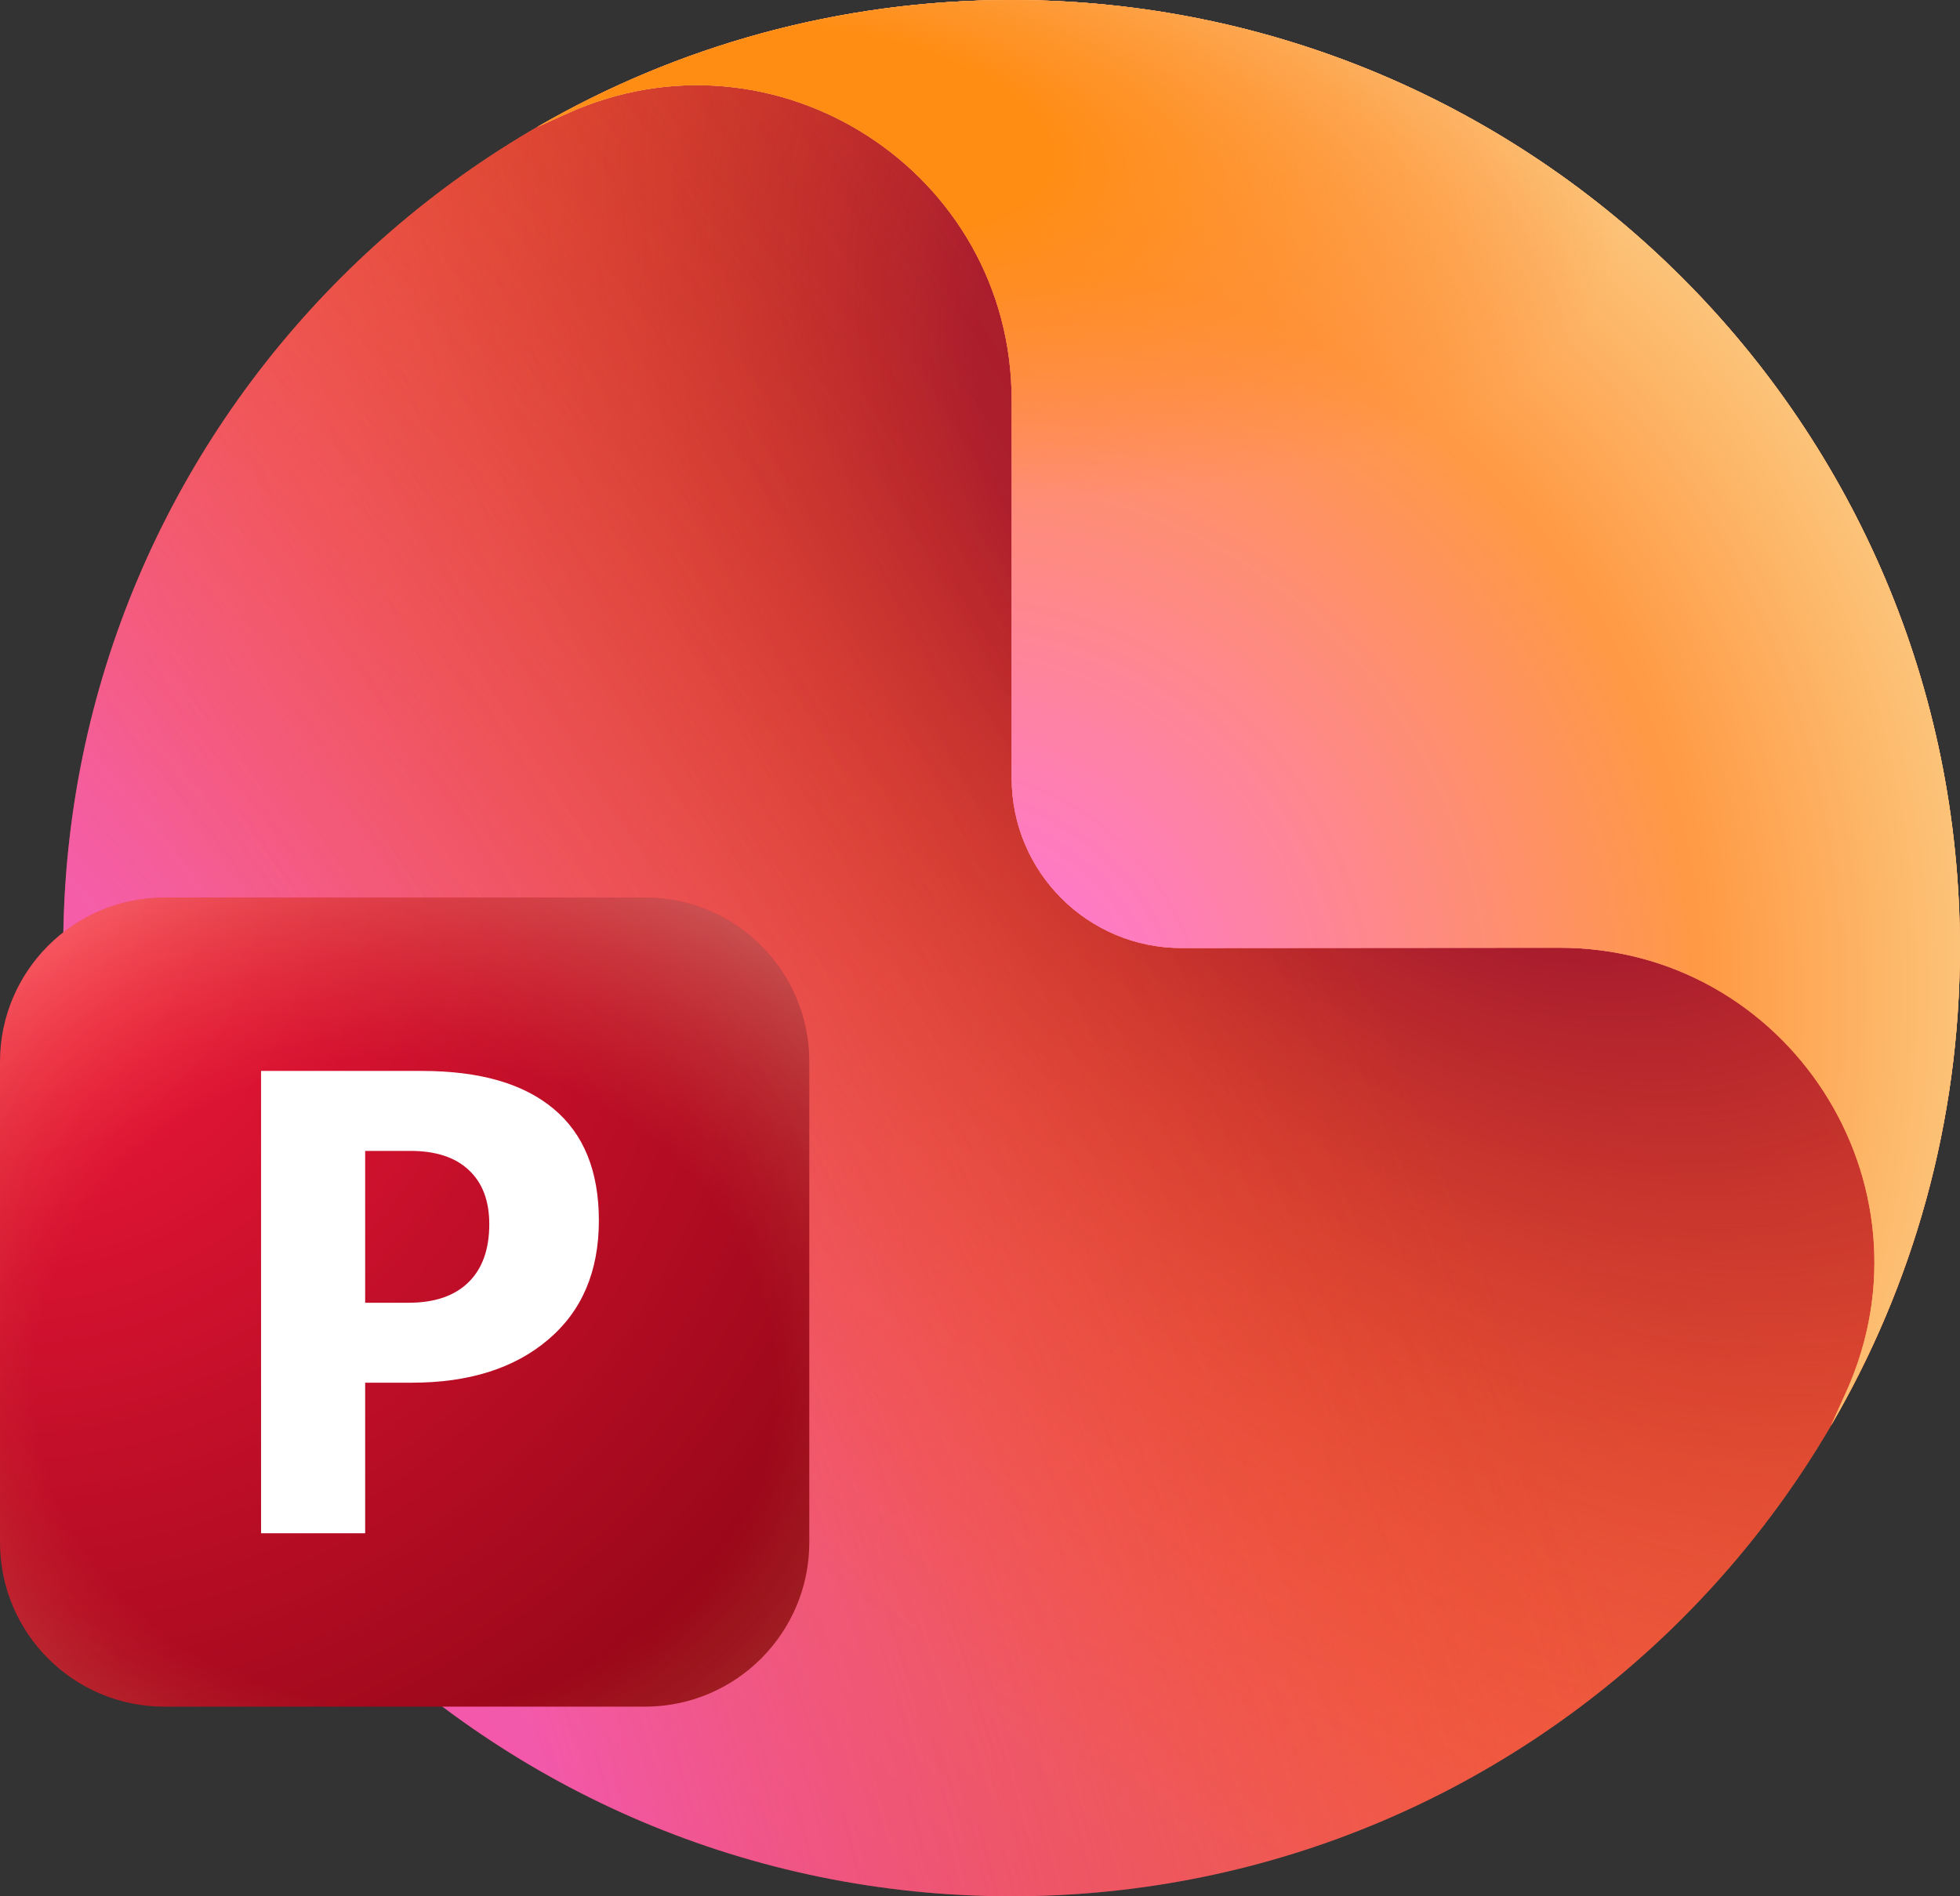
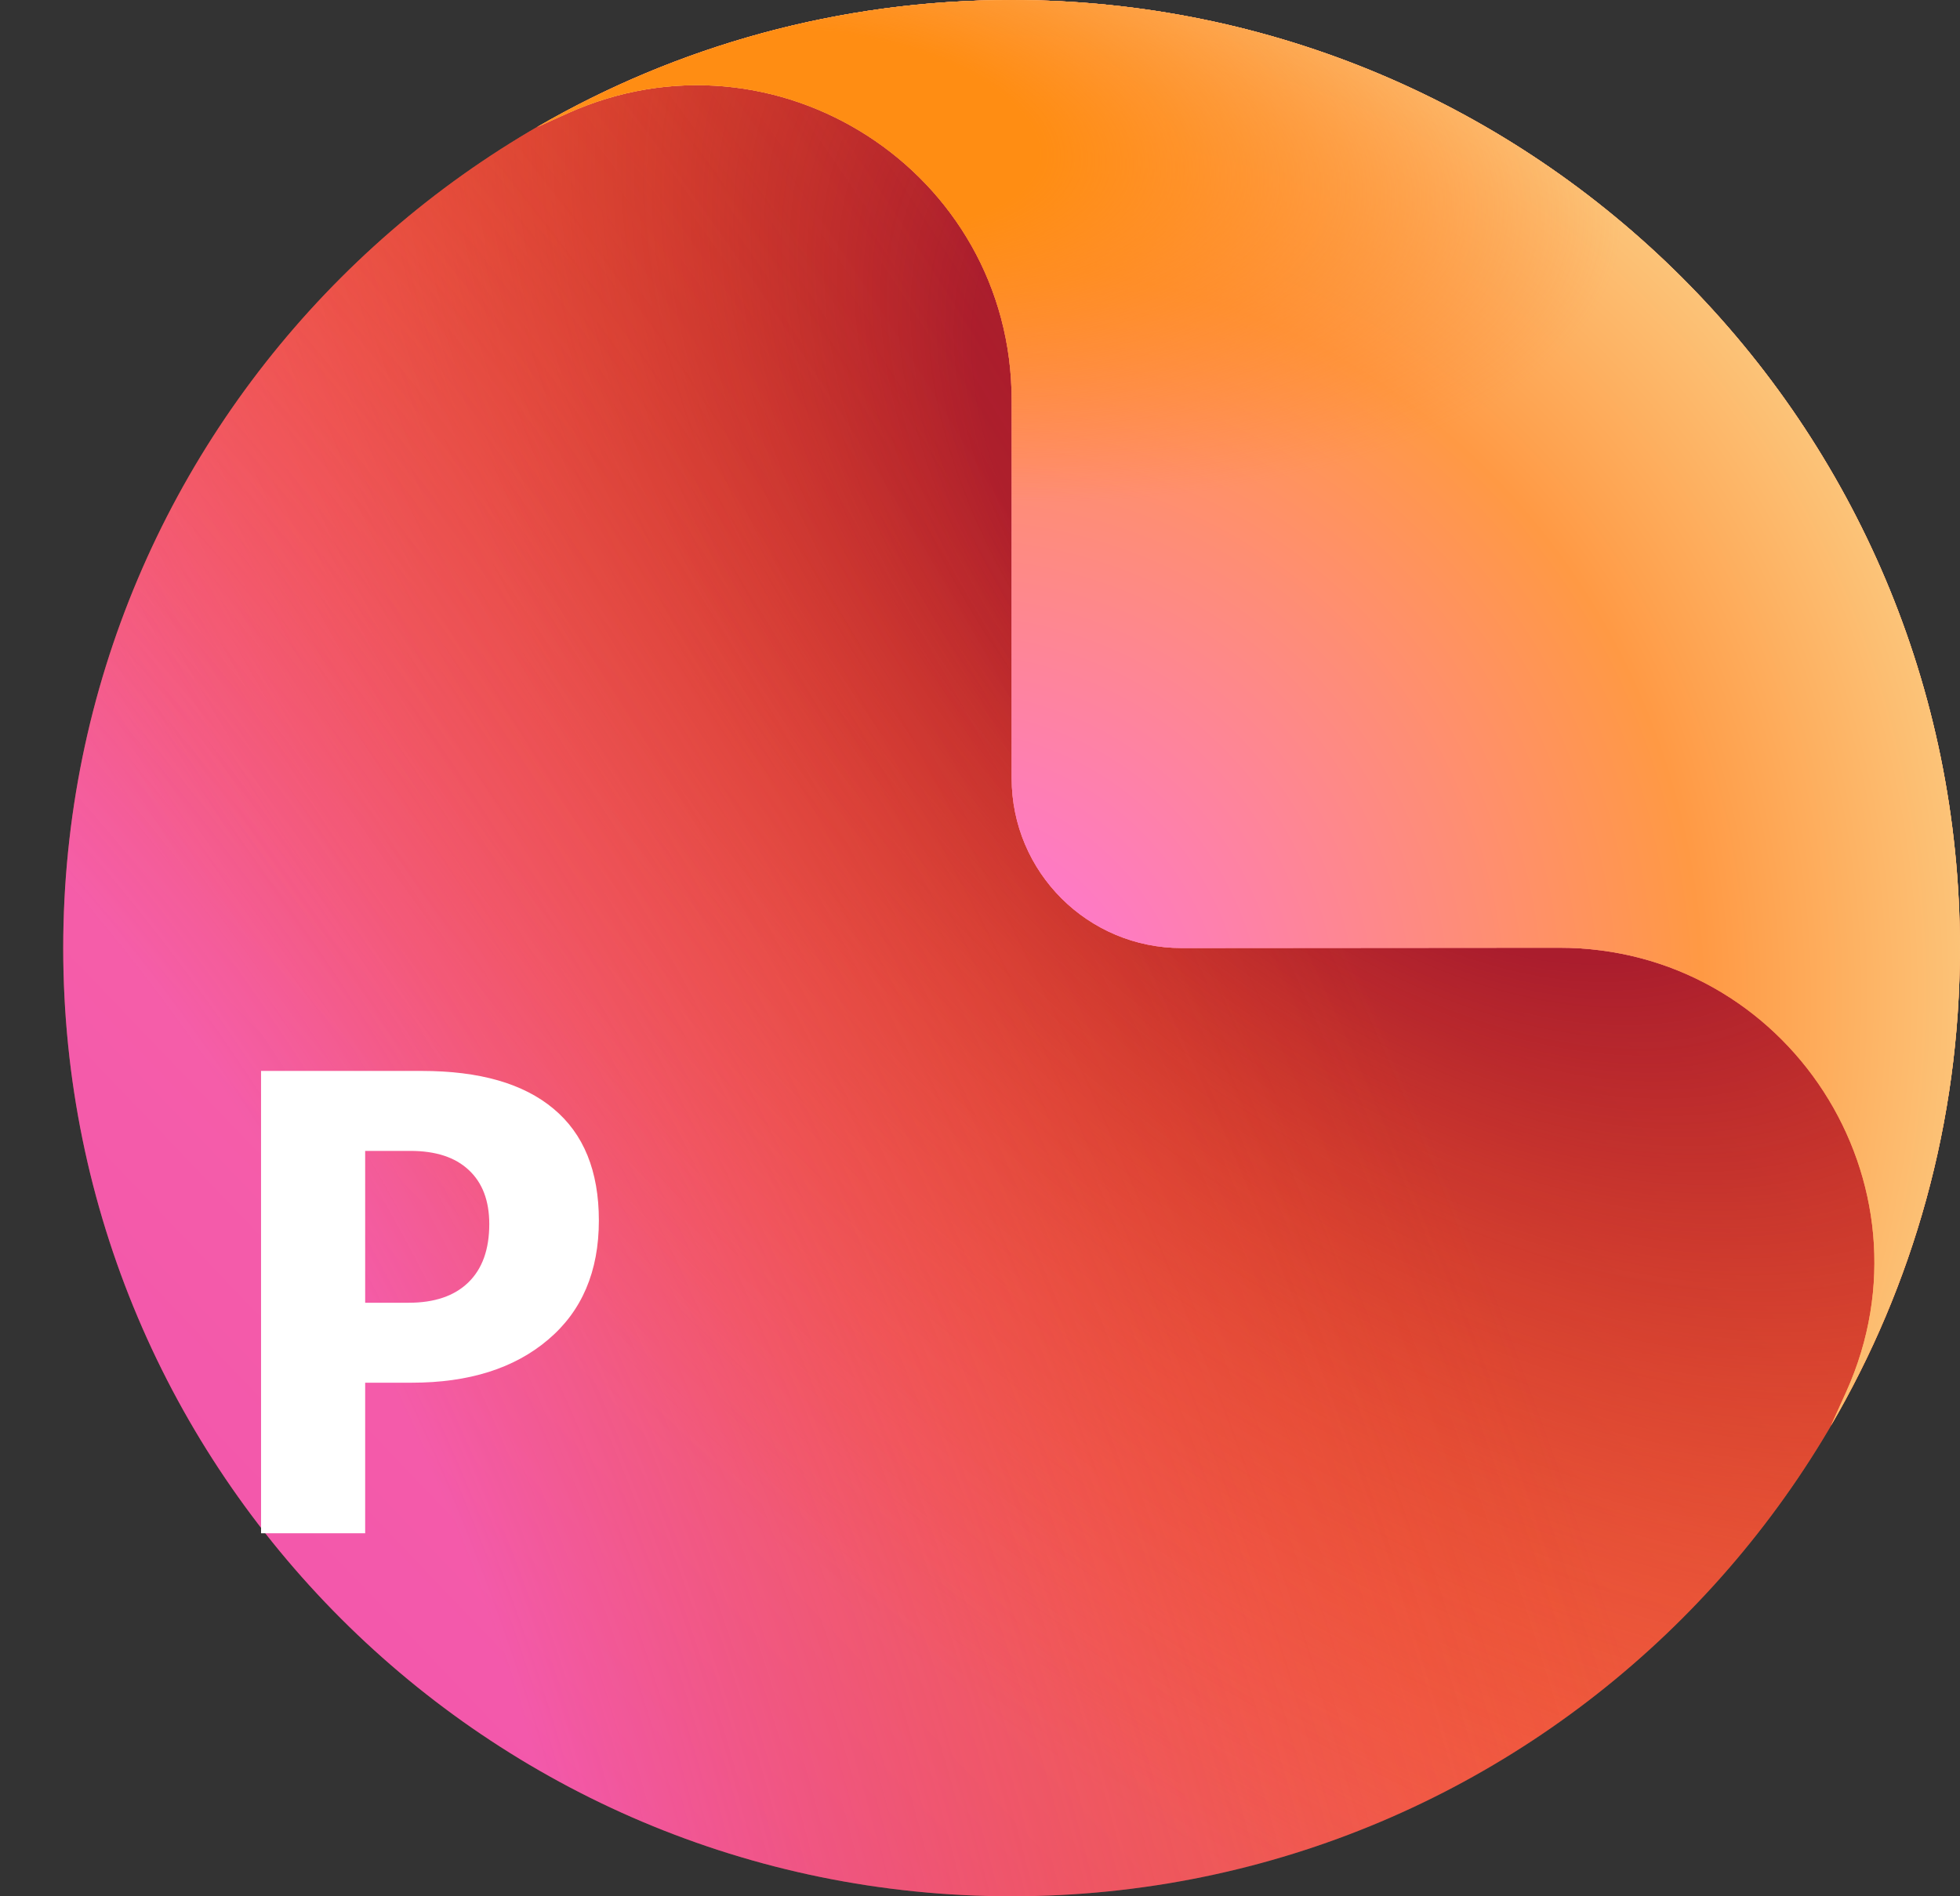
<svg xmlns="http://www.w3.org/2000/svg" viewBox="60 78.75 581.25 562.5">
  <rect x="60" y="78.75" width="581.25" height="562.5" fill="#333333" stroke="none" />
  <defs>
    <radialGradient id="b" cx="0" cy="0" r="1" fx="0" fy="0" gradientTransform="rotate(135 185.459 218.557) scale(564.68 950.431)" gradientUnits="userSpaceOnUse">
      <stop offset=".152" style="stop-color:#aa1d2d;stop-opacity:1" />
      <stop offset=".381" style="stop-color:#d12b18;stop-opacity:.439" />
      <stop offset=".602" style="stop-color:#ff3c00;stop-opacity:0" />
    </radialGradient>
    <radialGradient id="c" cx="0" cy="0" r="1" fx="0" fy="0" gradientTransform="matrix(484.012 -228.618 414.174 876.858 -19.41 588.618)" gradientUnits="userSpaceOnUse">
      <stop offset=".407" style="stop-color:#ff66fb;stop-opacity:.502" />
      <stop offset="1" style="stop-color:#ea3d01;stop-opacity:0" />
    </radialGradient>
    <radialGradient id="e" cx="0" cy="0" r="1" fx="0" fy="0" gradientTransform="matrix(355.858 74.569 -71.09 339.255 312.756 393.631)" gradientUnits="userSpaceOnUse">
      <stop offset=".786" style="stop-color:#ffa05c;stop-opacity:0" />
      <stop offset=".905" style="stop-color:#ffce84;stop-opacity:1" />
    </radialGradient>
    <radialGradient id="f" cx="0" cy="0" r="1" fx="0" fy="0" gradientTransform="matrix(307.211 -201.016 192.234 293.79 369.795 355.78)" gradientUnits="userSpaceOnUse">
      <stop offset=".295" style="stop-color:#ff99e9;stop-opacity:.8" />
      <stop offset=".728" style="stop-color:#ff99e9;stop-opacity:0" />
    </radialGradient>
    <radialGradient id="g" cx="0" cy="0" r="1" fx="0" fy="0" gradientTransform="matrix(257.143 -294.395 268.864 234.843 328.567 398.718)" gradientUnits="userSpaceOnUse">
      <stop offset="0" style="stop-color:#fd6ef9;stop-opacity:1" />
      <stop offset=".637" style="stop-color:#f94;stop-opacity:1" />
      <stop offset=".852" style="stop-color:#fcc479;stop-opacity:1" />
    </radialGradient>
    <radialGradient id="h" cx="0" cy="0" r="1" fx="0" fy="0" gradientTransform="matrix(-29.046 196.819 -444.815 -65.644 302.985 115.92)" gradientUnits="userSpaceOnUse">
      <stop offset=".144" style="stop-color:#ff8d13;stop-opacity:1" />
      <stop offset=".537" style="stop-color:#ff7f29;stop-opacity:0" />
    </radialGradient>
    <radialGradient id="i" cx="0" cy="0" r="1" fx="0" fy="0" gradientTransform="rotate(45 -386.466 244.891) scale(339.411)" gradientUnits="userSpaceOnUse">
      <stop offset="0" style="stop-color:#f8193e;stop-opacity:1" />
      <stop offset=".939" style="stop-color:#920616;stop-opacity:1" />
    </radialGradient>
    <radialGradient id="j" cx="0" cy="0" r="1" fx="0" fy="0" gradientTransform="matrix(0 168 -191.25 0 179.97 489)" gradientUnits="userSpaceOnUse">
      <stop offset=".576" style="stop-color:#ffb055;stop-opacity:0" />
      <stop offset=".974" style="stop-color:#fff2be;stop-opacity:.302" />
    </radialGradient>
    <linearGradient id="a" x1="22.096" x2="-.876" y1="4.056" y2="26.033" gradientTransform="scale(15)" gradientUnits="userSpaceOnUse">
      <stop offset=".058" style="stop-color:#ff7f48;stop-opacity:1" />
      <stop offset="1" style="stop-color:#e5495b;stop-opacity:1" />
    </linearGradient>
    <linearGradient id="d" x1="27.549" x2="47.729" y1="28.172" y2="13.216" gradientTransform="scale(15)" gradientUnits="userSpaceOnUse">
      <stop offset=".311" style="stop-color:#ff6e30;stop-opacity:1" />
      <stop offset=".635" style="stop-color:#ffa05c;stop-opacity:1" />
    </linearGradient>
  </defs>
  <path d="M641.2 360c0-155.332-125.907-281.25-281.223-281.25C204.66 78.75 78.75 204.668 78.75 360s125.91 281.25 281.227 281.25c155.316 0 281.222-125.918 281.222-281.25Zm0 0" style="stroke:none;fill-rule:nonzero;fill:url(#a)" />
  <path d="M641.2 360c0-155.332-125.907-281.25-281.223-281.25C204.66 78.75 78.75 204.668 78.75 360s125.91 281.25 281.227 281.25c155.316 0 281.222-125.918 281.222-281.25Zm0 0" style="stroke:none;fill-rule:nonzero;fill:url(#b)" />
  <path d="M641.2 360c0-155.332-125.907-281.25-281.223-281.25C204.66 78.75 78.75 204.668 78.75 360s125.91 281.25 281.227 281.25c155.316 0 281.222-125.918 281.222-281.25Zm0 0" style="stroke:none;fill-rule:nonzero;fill:url(#c)" />
  <path d="M360.016 78.75c155.312.004 281.218 125.922 281.218 281.25 0 51.672-13.96 100.07-38.273 141.68l4.57-10.121c27.832-61.797-17.406-131.727-85.183-131.676l-111.93.086c-27.824.023-50.402-22.535-50.402-50.36V197.477c-.004-67.805-70.012-112.993-131.793-85.067l-8.996 4.074c41.406-23.992 89.492-37.734 140.789-37.734Zm0 0" style="stroke:none;fill-rule:nonzero;fill:url(#d)" />
  <path d="M360.016 78.75c155.312.004 281.218 125.922 281.218 281.25 0 51.672-13.96 100.07-38.273 141.68l4.57-10.121c27.832-61.797-17.406-131.727-85.183-131.676l-111.93.086c-27.824.023-50.402-22.535-50.402-50.36V197.477c-.004-67.805-70.012-112.993-131.793-85.067l-8.996 4.074c41.406-23.992 89.492-37.734 140.789-37.734Zm0 0" style="stroke:none;fill-rule:nonzero;fill:url(#e)" />
  <path d="M360.016 78.75c155.312.004 281.218 125.922 281.218 281.25 0 51.672-13.96 100.07-38.273 141.68l4.57-10.121c27.832-61.797-17.406-131.727-85.183-131.676l-111.93.086c-27.824.023-50.402-22.535-50.402-50.36V197.477c-.004-67.805-70.012-112.993-131.793-85.067l-8.996 4.074c41.406-23.992 89.492-37.734 140.789-37.734Zm0 0" style="stroke:none;fill-rule:nonzero;fill:url(#f)" />
-   <path d="M360.016 78.75c155.312.004 281.218 125.922 281.218 281.25 0 51.672-13.96 100.07-38.273 141.68l4.57-10.121c27.832-61.797-17.406-131.727-85.183-131.676l-111.93.086c-27.824.023-50.402-22.535-50.402-50.36V197.477c-.004-67.805-70.012-112.993-131.793-85.067l-8.996 4.074c41.406-23.992 89.492-37.734 140.789-37.734Zm0 0" style="stroke:none;fill-rule:nonzero;fill:url(#g)" />
+   <path d="M360.016 78.75c155.312.004 281.218 125.922 281.218 281.25 0 51.672-13.96 100.07-38.273 141.68l4.57-10.121c27.832-61.797-17.406-131.727-85.183-131.676l-111.93.086c-27.824.023-50.402-22.535-50.402-50.36V197.477c-.004-67.805-70.012-112.993-131.793-85.067l-8.996 4.074c41.406-23.992 89.492-37.734 140.789-37.734m0 0" style="stroke:none;fill-rule:nonzero;fill:url(#g)" />
  <path d="M360.016 78.75c155.312.004 281.218 125.922 281.218 281.25 0 51.672-13.96 100.07-38.273 141.68l4.57-10.121c27.832-61.797-17.406-131.727-85.183-131.676l-111.93.086c-27.824.023-50.402-22.535-50.402-50.36V197.477c-.004-67.805-70.012-112.993-131.793-85.067l-8.996 4.074c41.406-23.992 89.492-37.734 140.789-37.734Zm0 0" style="stroke:none;fill-rule:nonzero;fill:url(#h)" />
-   <path d="M108.75 345h142.5c26.926 0 48.75 21.824 48.75 48.75v142.5c0 26.926-21.824 48.75-48.75 48.75h-142.5C81.824 585 60 563.176 60 536.25v-142.5C60 366.824 81.824 345 108.75 345Zm0 0" style="stroke:none;fill-rule:nonzero;fill:url(#i)" />
-   <path d="M108.75 345h142.5c26.926 0 48.75 21.824 48.75 48.75v142.5c0 26.926-21.824 48.75-48.75 48.75h-142.5C81.824 585 60 563.176 60 536.25v-142.5C60 366.824 81.824 345 108.75 345Zm0 0" style="stroke:none;fill-rule:nonzero;fill:url(#j)" />
  <path d="M168.293 488.906v44.664h-30.875V396.426h47.7c17.077 0 30.077 3.73 39 11.191 8.987 7.457 13.48 18.52 13.48 33.184 0 15.113-5.036 26.906-15.106 35.387-10.004 8.48-23.453 12.718-40.34 12.718Zm0-68.761v45.043h12.906c7.645 0 13.543-2.004 17.684-6.024 4.14-4.016 6.215-9.785 6.215-17.309 0-6.949-2.043-12.304-6.121-16.07-4.016-3.762-9.782-5.64-17.301-5.64Zm0 0" style="stroke:none;fill-rule:nonzero;fill:#fff;fill-opacity:1" />
</svg>